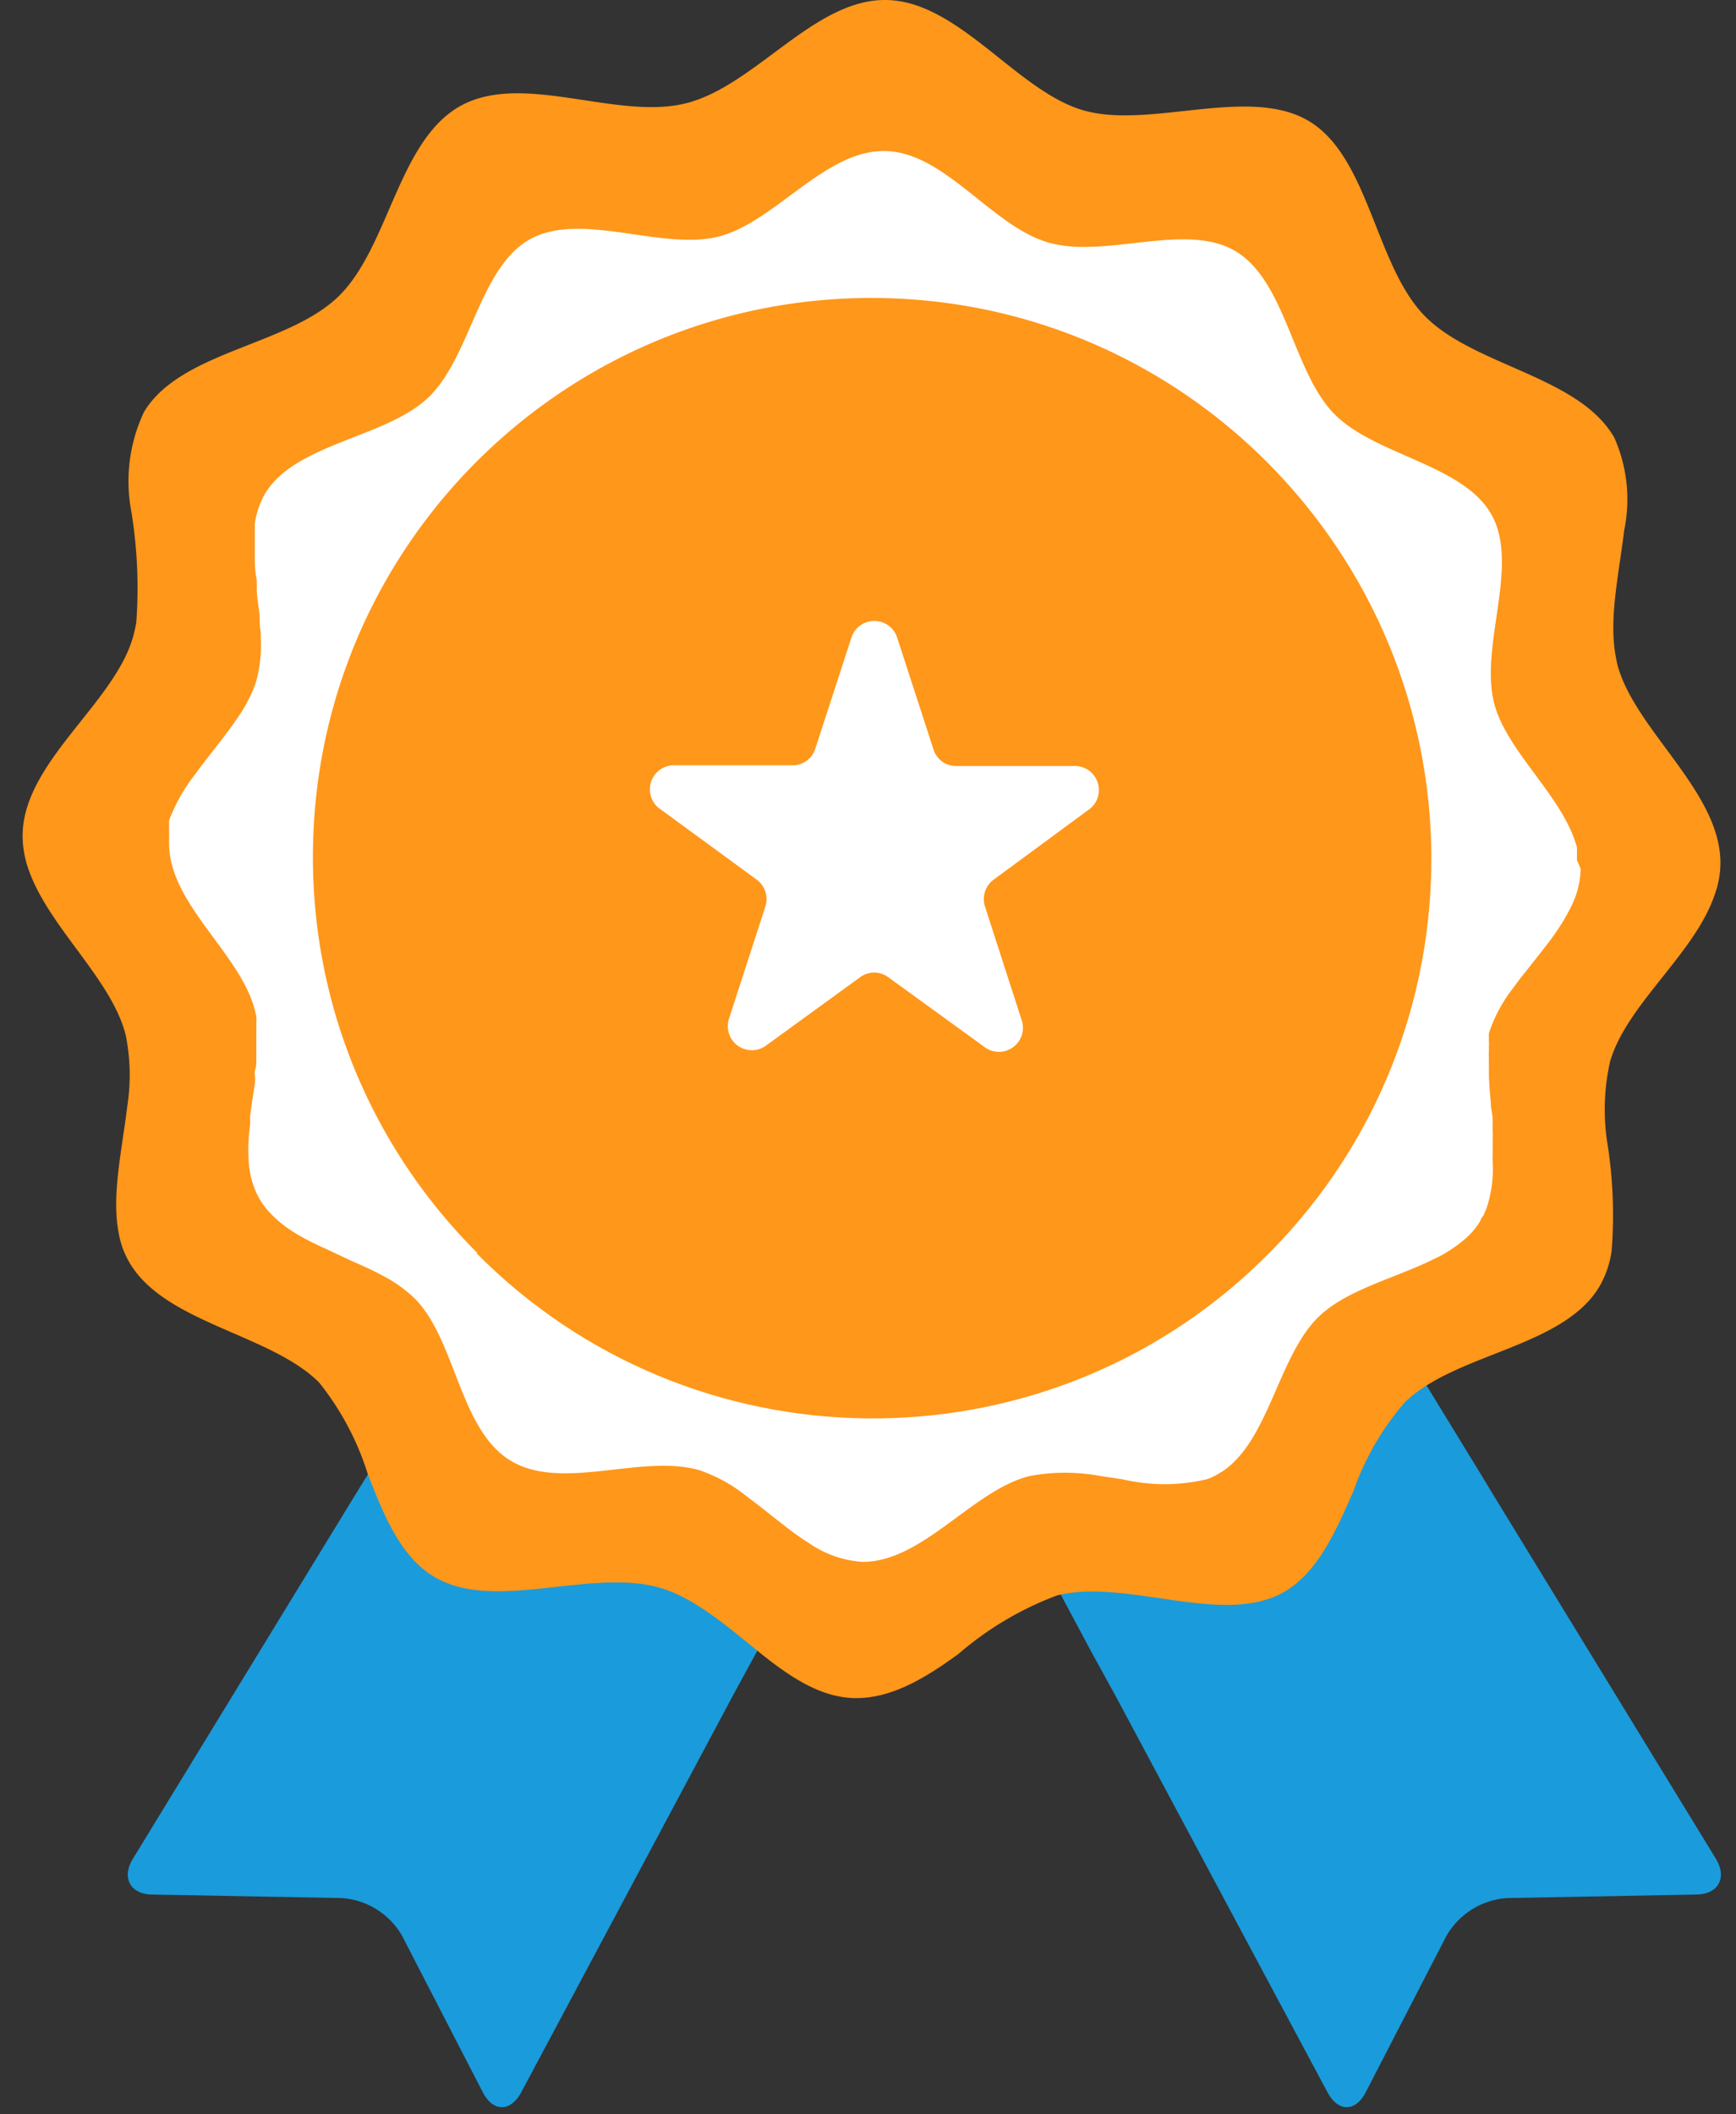
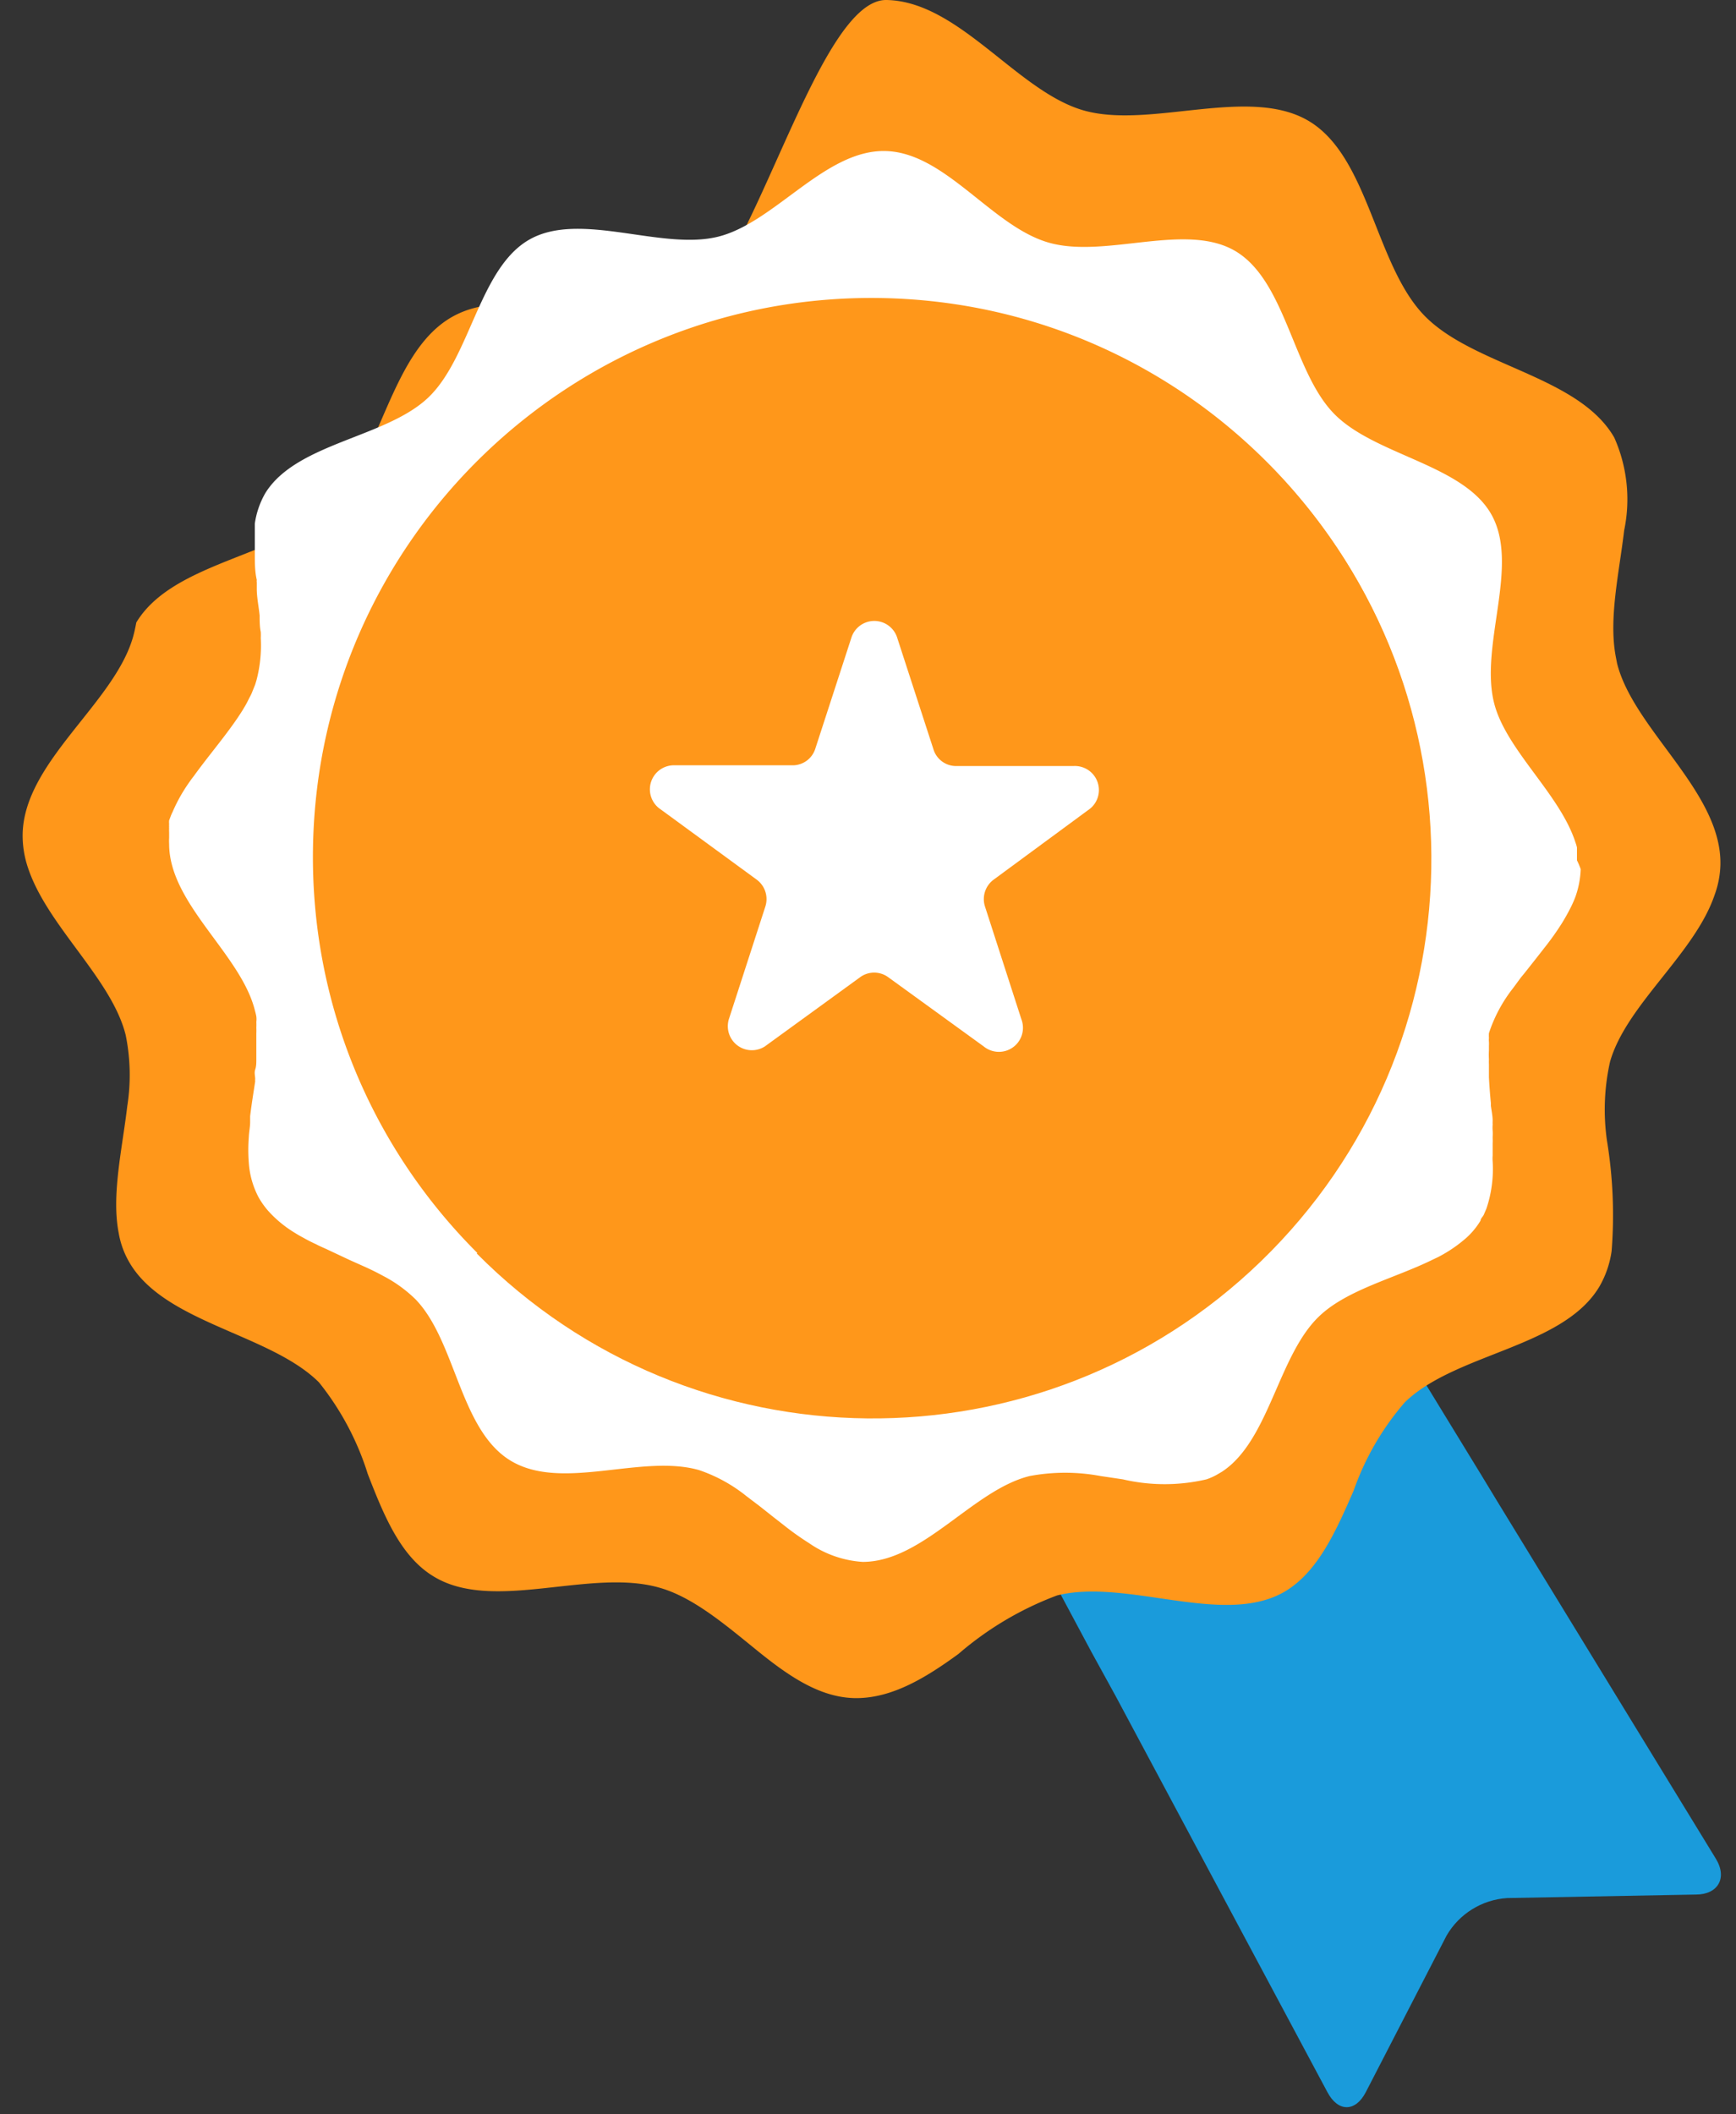
<svg xmlns="http://www.w3.org/2000/svg" width="46" height="56">
  <rect width="100%" height="100%" fill="#333333" stroke="none" />
  <g fill="none">
-     <path fill="#1A9BDB" d="m25.795 33.018-2.976 5.543-.743 1.433-.41.76-1.607 2.982-.637 1.169-5.608 10.507c-.286.532-.748.532-1.023 0l-2.14-4.146a2 2 0 0 0-1.596-.994l-5.01-.093c-.586 0-.837-.439-.521-.953l5.794-9.478.421-.684 2.017-3.298.34-.584 4.496-7.35 6.361 3.567z" />
    <path fill="#1A9BDB" d="m23.187 33.018 2.97 5.543.755 1.433.403.76 1.608 3.005.643 1.17 5.607 10.483c.281.532.743.532 1.018 0l2.14-4.146c.335-.577.936-.95 1.602-.994l5.005-.093c.584 0 .842-.439.526-.953l-5.8-9.478-.415-.684-2.018-3.298-.339-.584-4.496-7.327-6.367 3.567z" />
-     <path fill="#FF971A" d="M42.663 28.118a5.8 5.8 0 0 0-.082 2.094c.158.966.2 1.947.123 2.923a2.6 2.6 0 0 1-.327.947c-.97 1.614-3.807 1.754-5.151 3.058a7.2 7.2 0 0 0-1.357 2.339c-.48 1.1-.965 2.193-1.87 2.701-1.62.895-4.146-.38-5.988.076a8.6 8.6 0 0 0-2.614 1.55c-.865.631-1.754 1.17-2.707 1.17s-1.795-.586-2.625-1.258-1.696-1.415-2.59-1.666c-1.825-.527-4.391.666-5.976-.293-.883-.526-1.327-1.62-1.754-2.719a7.4 7.4 0 0 0-1.292-2.426c-1.304-1.298-4.134-1.573-5.046-3.216a2.3 2.3 0 0 1-.263-.748c-.193-1 .093-2.205.228-3.35a5.3 5.3 0 0 0-.041-1.883c-.369-1.491-2.07-2.883-2.585-4.42-.1-.29-.15-.595-.146-.901.035-1.918 2.42-3.461 2.924-5.221.035-.123.064-.258.087-.386a12.6 12.6 0 0 0-.128-2.924 4.3 4.3 0 0 1 .333-2.654c.965-1.608 3.8-1.754 5.145-3.052s1.58-4.117 3.228-5.046 4.14.38 5.981-.076S21.573-.035 23.491 0s3.461 2.421 5.221 2.924 4.391-.667 5.976.286 1.754 3.807 3.052 5.146 4.093 1.596 5.034 3.233c.343.77.435 1.63.263 2.456-.134 1.134-.415 2.339-.222 3.35l.035.181c.445 1.754 2.772 3.397 2.737 5.321a2.5 2.5 0 0 1-.152.801c-.527 1.561-2.34 2.912-2.772 4.42" />
+     <path fill="#FF971A" d="M42.663 28.118a5.8 5.8 0 0 0-.082 2.094c.158.966.2 1.947.123 2.923a2.6 2.6 0 0 1-.327.947c-.97 1.614-3.807 1.754-5.151 3.058a7.2 7.2 0 0 0-1.357 2.339c-.48 1.1-.965 2.193-1.87 2.701-1.62.895-4.146-.38-5.988.076a8.6 8.6 0 0 0-2.614 1.55c-.865.631-1.754 1.17-2.707 1.17s-1.795-.586-2.625-1.258-1.696-1.415-2.59-1.666c-1.825-.527-4.391.666-5.976-.293-.883-.526-1.327-1.62-1.754-2.719a7.4 7.4 0 0 0-1.292-2.426c-1.304-1.298-4.134-1.573-5.046-3.216a2.3 2.3 0 0 1-.263-.748c-.193-1 .093-2.205.228-3.35a5.3 5.3 0 0 0-.041-1.883c-.369-1.491-2.07-2.883-2.585-4.42-.1-.29-.15-.595-.146-.901.035-1.918 2.42-3.461 2.924-5.221.035-.123.064-.258.087-.386c.965-1.608 3.8-1.754 5.145-3.052s1.58-4.117 3.228-5.046 4.14.38 5.981-.076S21.573-.035 23.491 0s3.461 2.421 5.221 2.924 4.391-.667 5.976.286 1.754 3.807 3.052 5.146 4.093 1.596 5.034 3.233c.343.77.435 1.63.263 2.456-.134 1.134-.415 2.339-.222 3.35l.035.181c.445 1.754 2.772 3.397 2.737 5.321a2.5 2.5 0 0 1-.152.801c-.527 1.561-2.34 2.912-2.772 4.42" />
    <path fill="#FFF" d="M41.786 22.786v-.339a1 1 0 0 0-.04-.135c-.416-1.292-1.848-2.455-2.158-3.7-.38-1.533.684-3.632-.065-4.977-.748-1.344-3.11-1.572-4.186-2.69-1.076-1.116-1.263-3.472-2.578-4.28-1.316-.806-3.456.194-4.97-.239C26.274 5.994 25.04 4.023 23.444 4s-2.923 1.901-4.42 2.27c-1.497.368-3.63-.679-4.976.064-1.345.742-1.573 3.11-2.69 4.186s-3.496 1.205-4.326 2.538c-.144.25-.24.526-.28.812v.813c0 .222 0 .45.052.678a.2.2 0 0 0 0 .065v.17c0 .233.053.473.076.707 0 .146 0 .292.03.438q.003.083 0 .164c.02.372-.018.745-.112 1.105l-.035.117-.094.234q-.026.06-.059.117l-.058.116c-.035.07-.076.135-.117.205-.363.585-.877 1.17-1.298 1.754-.035.047-.07.088-.1.135a4.3 4.3 0 0 0-.467.824 1 1 0 0 0-.053.123l-.035.093a.4.4 0 0 0 0 .094.4.4 0 0 0 0 .076.1.1 0 0 0 0 .04 1 1 0 0 0 0 .112v.14q-.005.083 0 .164c0 1.59 1.912 2.924 2.275 4.42q.021.072.035.147a.6.6 0 0 1 0 .146q.003.075 0 .152.003.075 0 .152v.69c0 .087 0 .18-.03.269-.029.087 0 .17 0 .251a.2.2 0 0 0 0 .059c-.046.304-.093.584-.134.923v.152c0 .135-.03.263-.035.398q-.027.345 0 .69c.022.317.11.625.257.906q.108.191.252.357c.205.229.444.426.707.585q.107.068.222.128.168.096.345.176c.094.052.199.093.298.14l.585.275.456.204c.152.07.292.14.433.217.318.164.61.375.865.625 1.076 1.117 1.17 3.473 2.532 4.28s3.455-.193 4.976.24c.456.154.882.388 1.257.69l.146.111.193.146.392.31.263.205q.32.255.666.473a2.8 2.8 0 0 0 1.421.497c1.596 0 2.924-1.906 4.426-2.274a5.1 5.1 0 0 1 1.877 0l.357.053.234.035c.728.17 1.487.17 2.216 0q.15-.051.286-.129l.129-.076q.12-.08.228-.175c1.058-.936 1.321-2.959 2.339-3.935.736-.708 2-1.006 3.01-1.503l.147-.07q.409-.211.754-.515a2 2 0 0 0 .369-.45c0-.053.064-.105.087-.158l.07-.164c.134-.4.19-.823.164-1.245a1 1 0 0 1 0-.158v-.327a1 1 0 0 0 0-.123v-.041q.005-.083 0-.164a1 1 0 0 1 0-.163 1 1 0 0 1 0-.1c0-.134-.03-.269-.047-.397v-.07a15 15 0 0 1-.052-.685v-.35a1 1 0 0 1 0-.123 2 2 0 0 1 0-.24v-.117a1 1 0 0 0 0-.111.5.5 0 0 1 0-.1 1 1 0 0 1 0-.128c.144-.437.363-.844.649-1.205l.193-.263.105-.128.31-.392.21-.269q.256-.32.474-.667.123-.2.228-.409.069-.137.123-.28c.084-.235.131-.482.14-.731a2 2 0 0 0-.099-.234m-3.888.181c-.15 8.174-6.896 14.679-15.07 14.531S8.148 30.605 8.294 22.432 15.183 7.75 23.357 7.894c8.177.147 14.688 6.895 14.541 15.073" />
    <path fill="#FF971A" d="M33.408 33.41c-5.816 5.625-15.074 5.532-20.775-.21l20.938-20.944.199.198c5.682 5.889 5.52 15.267-.362 20.956" />
    <path fill="#FFF" d="m23.772 16.886.964 2.965c.08.256.316.433.585.438h3.128a.637.637 0 0 1 .38 1.17L26.327 23.3a.64.64 0 0 0-.228.707l.965 2.988a.637.637 0 0 1-1 .719l-2.526-1.83a.63.63 0 0 0-.749 0l-2.52 1.83a.637.637 0 0 1-.958-.713l.97-2.994a.64.64 0 0 0-.228-.707l-2.543-1.86a.637.637 0 0 1 .38-1.17h3.128a.63.63 0 0 0 .585-.438l.964-2.964a.637.637 0 0 1 1.205.017" />
  </g>
</svg>